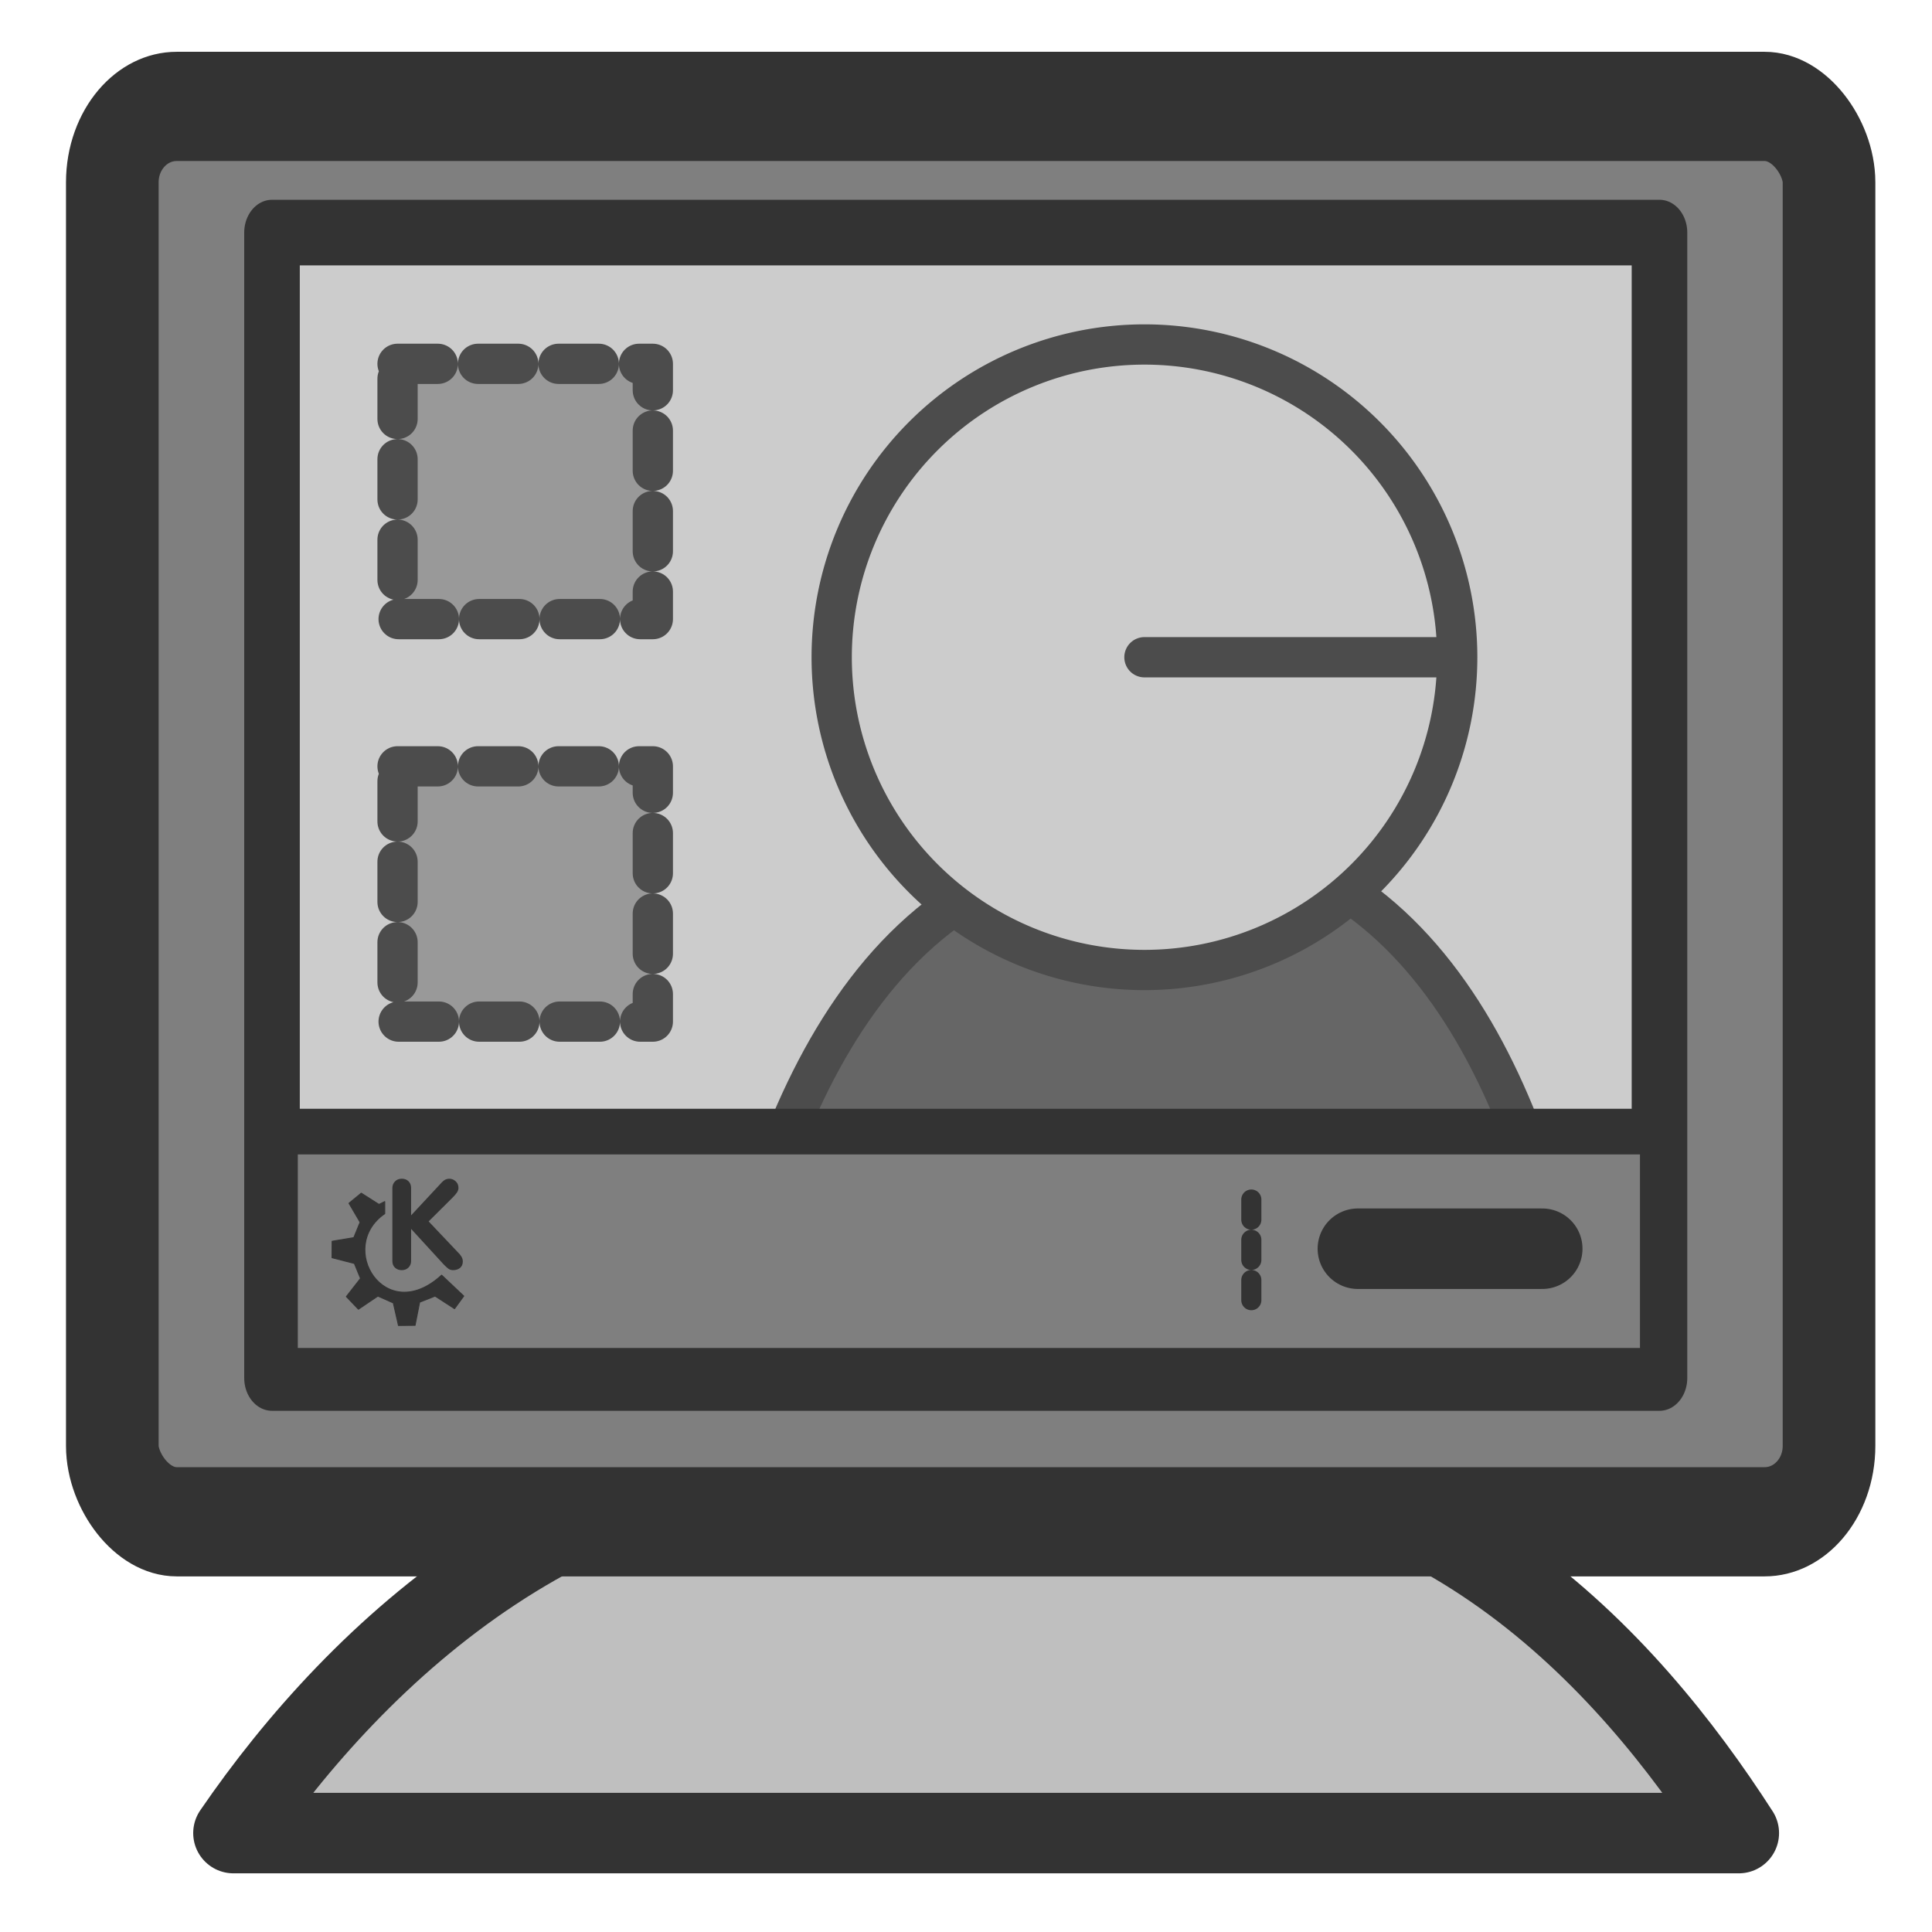
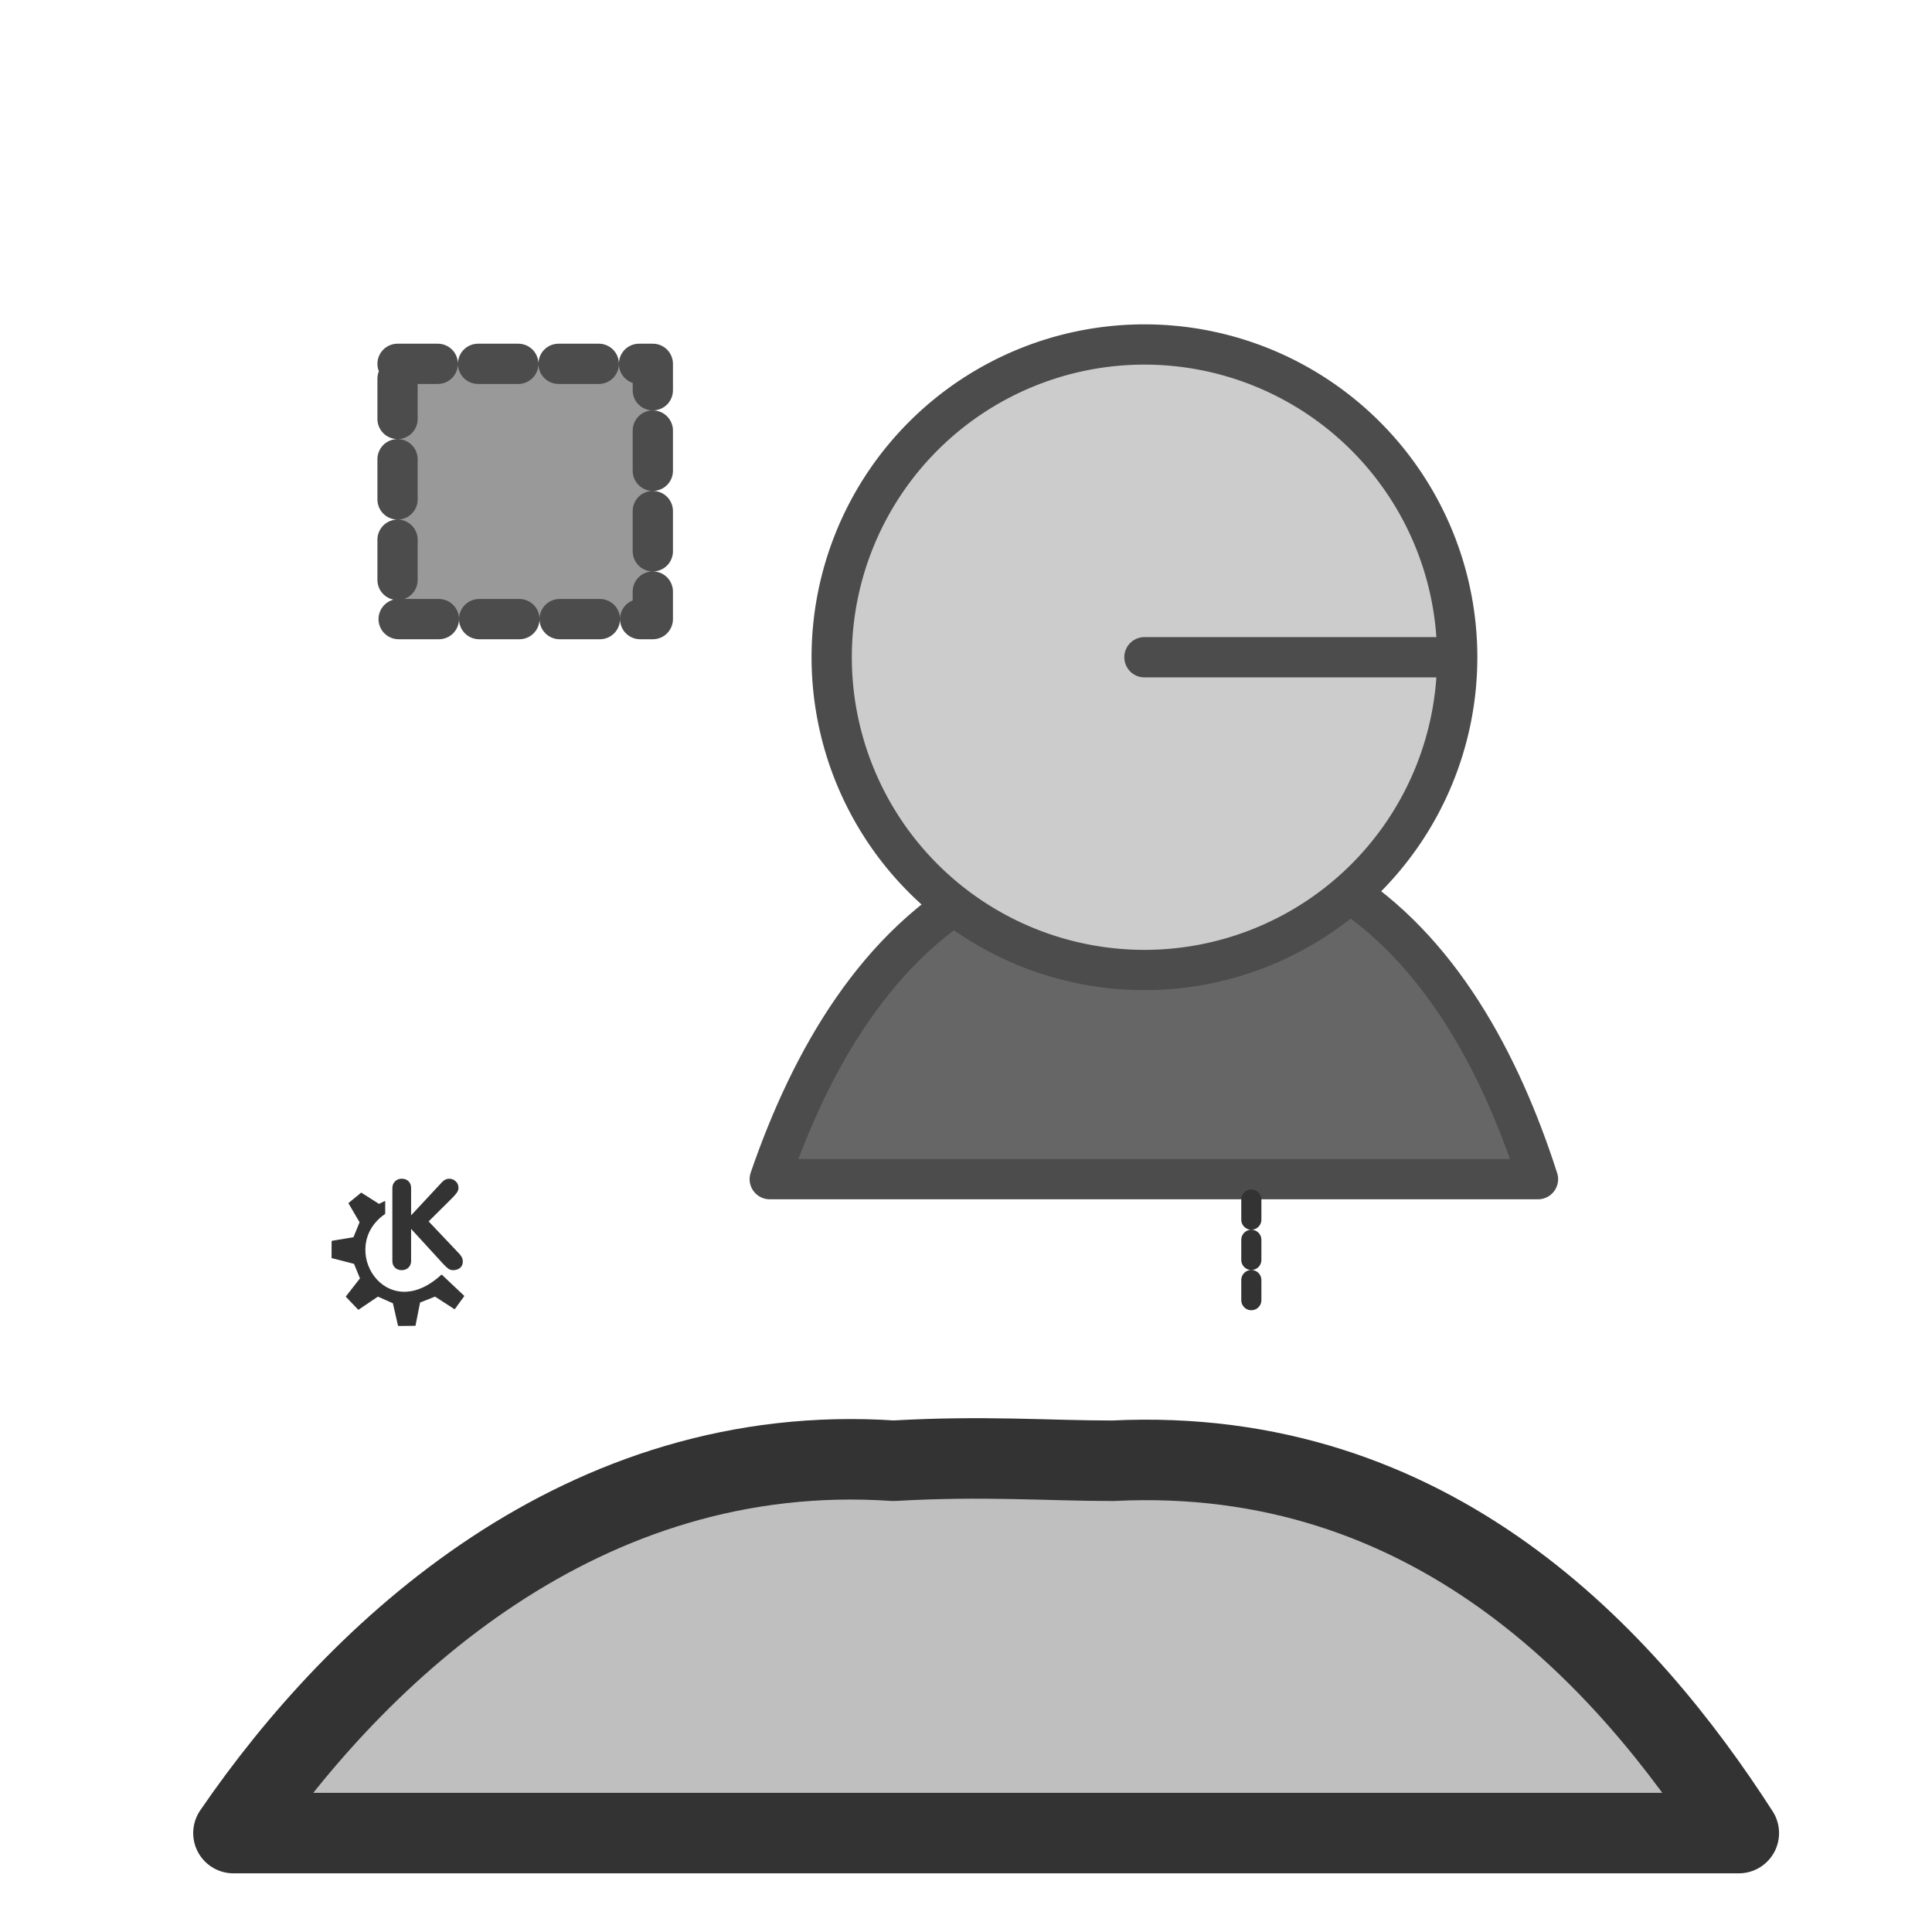
<svg xmlns="http://www.w3.org/2000/svg" xmlns:ns1="http://sodipodi.sourceforge.net/DTD/sodipodi-0.dtd" xmlns:ns2="http://www.inkscape.org/namespaces/inkscape" id="svg1" ns1:docname="background.svg" viewBox="0 0 60 60" ns1:version="0.32" version="1.0" y="0" x="0" ns2:version="0.38.1" ns1:docbase="/home/danny/flat/scalable/apps">
  <ns1:namedview id="base" bordercolor="#666666" ns2:pageshadow="2" ns2:window-width="1016" pagecolor="#ffffff" ns2:zoom="6.9465339" ns2:window-x="0" borderopacity="1.0" ns2:cx="37.697542" ns2:cy="21.666536" ns2:window-y="0" ns2:window-height="693" ns2:pageopacity="0.0" />
  <path id="path859" style="stroke-linejoin:round;fill-rule:evenodd;stroke:#333333;stroke-linecap:round;stroke-width:2.5;fill:#bfbfbf" transform="translate(0 -1.26)" d="m27.75 46.625c-9.668-0.655-16.642 5.927-20.5 11.563h46.75c-3.495-5.429-9.525-12.056-19.438-11.563-2.053 0-3.988-0.162-6.812 0z" />
-   <rect id="rect627" style="stroke-linejoin:round;fill-rule:evenodd;stroke:#333333;stroke-linecap:round;stroke-width:2.877;fill:#7f7f7f" rx="2" transform="matrix(1 0 0 1.179 .18 -.078)" height="37.282" width="53.314" ns1:stroke-cmyk="(0 0 0 0.8)" y="2.869" x="3.308" />
-   <rect id="rect628" style="stroke-linejoin:round;fill-rule:evenodd;stroke:#333333;stroke-linecap:round;stroke-width:1.844;fill:#cccccc" transform="matrix(.936 0 0 1.105 2.016 1.382)" width="46.036" ns1:stroke-cmyk="(0 0 0 0.8)" y="5.286" x="6.871" height="32.192" ns1:fill-cmyk="(0.0000000 0.0000000 0.0000000 0.20000000)" />
  <g id="g840" transform="translate(.18)">
    <path id="path966" style="stroke-linejoin:round;fill-rule:evenodd;stroke:#4c4c4c;stroke-linecap:round;stroke-width:2.455;fill:#666666" transform="matrix(.509 0 0 .509 19.907 8.275)" d="m20.719 37.781c-6.658 3.544-10.701 10.583-13.219 17.907h46.875c-2.305-7.168-6.054-14.099-12.187-17.907-6.176-0.268-13.951 0-21.469 0z" ns1:stroke-cmyk="(0.0000000 0.0000000 0.0000000 0.69999999)" />
    <path id="path710" ns1:rx="12.32629108" ns1:ry="12.32629108" style="stroke-linejoin:round;fill-rule:evenodd;stroke:#4c4c4c;stroke-linecap:round;stroke-width:1.587;fill:#cccccc" ns1:type="arc" d="m31.85 22.301a12.326 12.326 0 1 0 -24.652 0 12.326 12.326 0 1 0 24.652 0h-12.326z" transform="matrix(.788 0 0 .788 19.977 2.838)" ns1:cy="22.30134201" ns1:cx="19.52412605" ns1:stroke-cmyk="(0.0000000 0.0000000 0.0000000 0.69999999)" />
  </g>
-   <rect id="rect831" style="stroke-linejoin:round;fill-rule:evenodd;stroke:#333333;stroke-width:1.116;fill:#7f7f7f" transform="matrix(.989 0 0 1.269 .769 -11.449)" height="5.853" width="43.262" ns1:stroke-cmyk="(0.0000000 0.0000000 0.0000000 0.80000001)" y="36.715" x="8.016" />
  <path id="path850" style="stroke-width:1pt;fill:#333333" d="m12.185 39.164v-2.266c0-0.083 0.027-0.153 0.082-0.208 0.054-0.056 0.124-0.084 0.21-0.084s0.156 0.026 0.209 0.078c0.054 0.052 0.081 0.123 0.081 0.214v0.846l0.957-1.028c0.067-0.073 0.142-0.11 0.225-0.11 0.078 0 0.145 0.027 0.202 0.08 0.058 0.052 0.087 0.12 0.087 0.205 0 0.048-0.015 0.095-0.046 0.142-0.03 0.046-0.079 0.102-0.146 0.169l-0.734 0.73 0.897 0.947c0.052 0.049 0.092 0.097 0.12 0.144 0.029 0.046 0.044 0.096 0.044 0.152 0 0.089-0.03 0.156-0.088 0.203-0.058 0.046-0.13 0.068-0.216 0.068-0.051 0-0.097-0.014-0.139-0.041-0.04-0.028-0.092-0.075-0.155-0.141l-1.008-1.1v1c0 0.079-0.027 0.146-0.081 0.201-0.055 0.054-0.124 0.081-0.209 0.081s-0.155-0.026-0.21-0.077c-0.055-0.052-0.082-0.121-0.082-0.205z" />
-   <path id="path705" ns1:nodetypes="ccccccccccccccccccccccc" style="stroke-linejoin:round;fill-rule:evenodd;stroke:#333333;stroke-linecap:round;stroke-width:.031;fill:#333333" d="m10.757 40.267l0.374 0.391 0.604-0.408 0.48 0.213 0.16 0.7 0.515-0.004 0.142-0.719 0.48-0.19 0.604 0.391 0.285-0.391-0.686-0.648c-1.758 1.613-3.277-0.872-1.767-1.912v-0.373l-0.178 0.089-0.551-0.35-0.38 0.312 0.345 0.589-0.196 0.48-0.673 0.112-0.002 0.51 0.693 0.178 0.191 0.466-0.44 0.564z" ns1:stroke-cmyk="(0 0 0 0.8)" />
+   <path id="path705" ns1:nodetypes="ccccccccccccccccccccccc" style="stroke-linejoin:round;fill-rule:evenodd;stroke:#333333;stroke-linecap:round;stroke-width:.031;fill:#333333" d="m10.757 40.267l0.374 0.391 0.604-0.408 0.48 0.213 0.16 0.7 0.515-0.004 0.142-0.719 0.48-0.19 0.604 0.391 0.285-0.391-0.686-0.648c-1.758 1.613-3.277-0.872-1.767-1.912v-0.373l-0.178 0.089-0.551-0.35-0.38 0.312 0.345 0.589-0.196 0.48-0.673 0.112-0.002 0.51 0.693 0.178 0.191 0.466-0.44 0.564" ns1:stroke-cmyk="(0 0 0 0.8)" />
  <path id="path846" style="stroke-linejoin:round;stroke:#333333;stroke-linecap:round;stroke-dasharray:0.625,0.625;stroke-width:.625;fill:none" transform="translate(-.584 -4.424)" d="m39.445 41.677v3.309" ns1:stroke-cmyk="(0.0000000 0.0000000 0.0000000 0.80000001)" />
-   <path id="path847" style="stroke-linejoin:round;stroke:#333333;stroke-linecap:round;stroke-width:2.5;fill:none" transform="translate(-.456 -4.551)" d="m42.626 43.331h5.726" ns1:stroke-cmyk="(0.0000000 0.0000000 0.0000000 0.80000001)" />
-   <rect id="rect841" style="stroke-linejoin:round;fill-rule:evenodd;stroke:#4c4c4c;stroke-linecap:round;stroke-dasharray:1.25,1.25;stroke-width:1.25;fill:#999999" height="7.928" width="7.928" ns1:stroke-cmyk="(0.0000000 0.0000000 0.0000000 0.69999999)" y="23.799" x="12.346" />
  <rect id="rect844" style="stroke-linejoin:round;fill-rule:evenodd;stroke:#4c4c4c;stroke-linecap:round;stroke-dasharray:1.25,1.25;stroke-width:1.25;fill:#999999" height="7.928" width="7.928" ns1:stroke-cmyk="(0.0000000 0.0000000 0.0000000 0.69999999)" y="11.299" x="12.346" />
</svg>